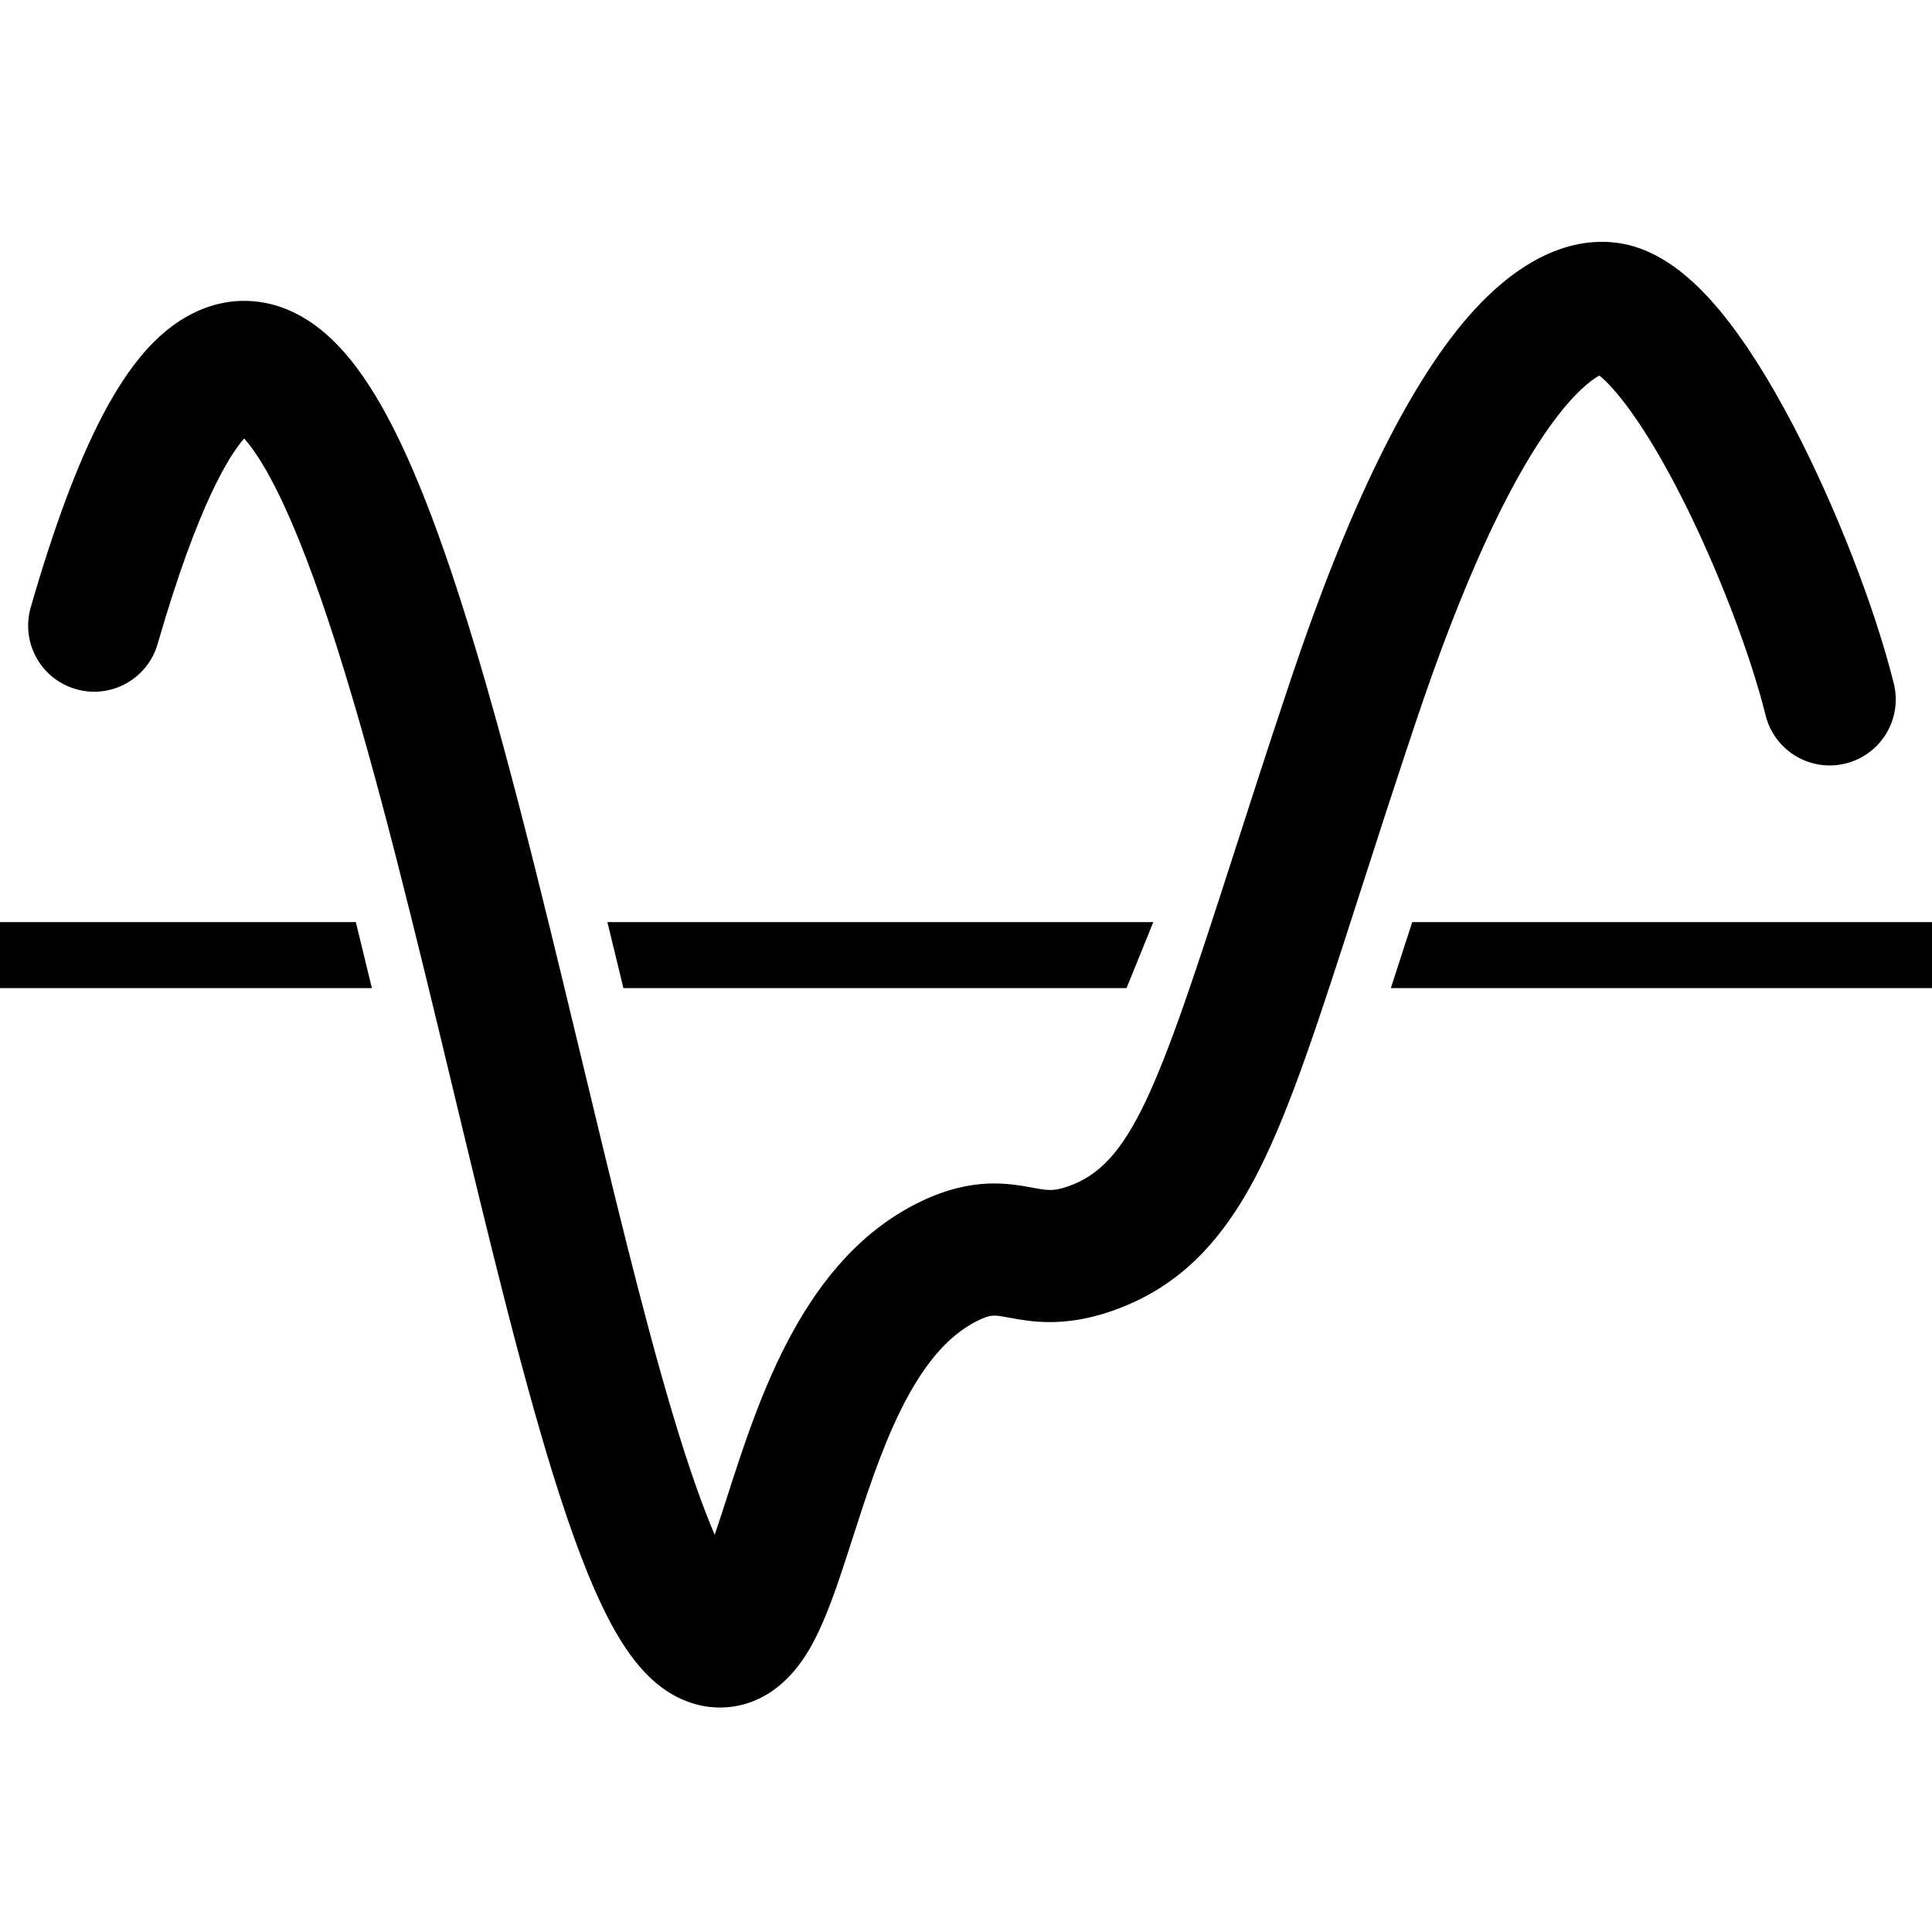
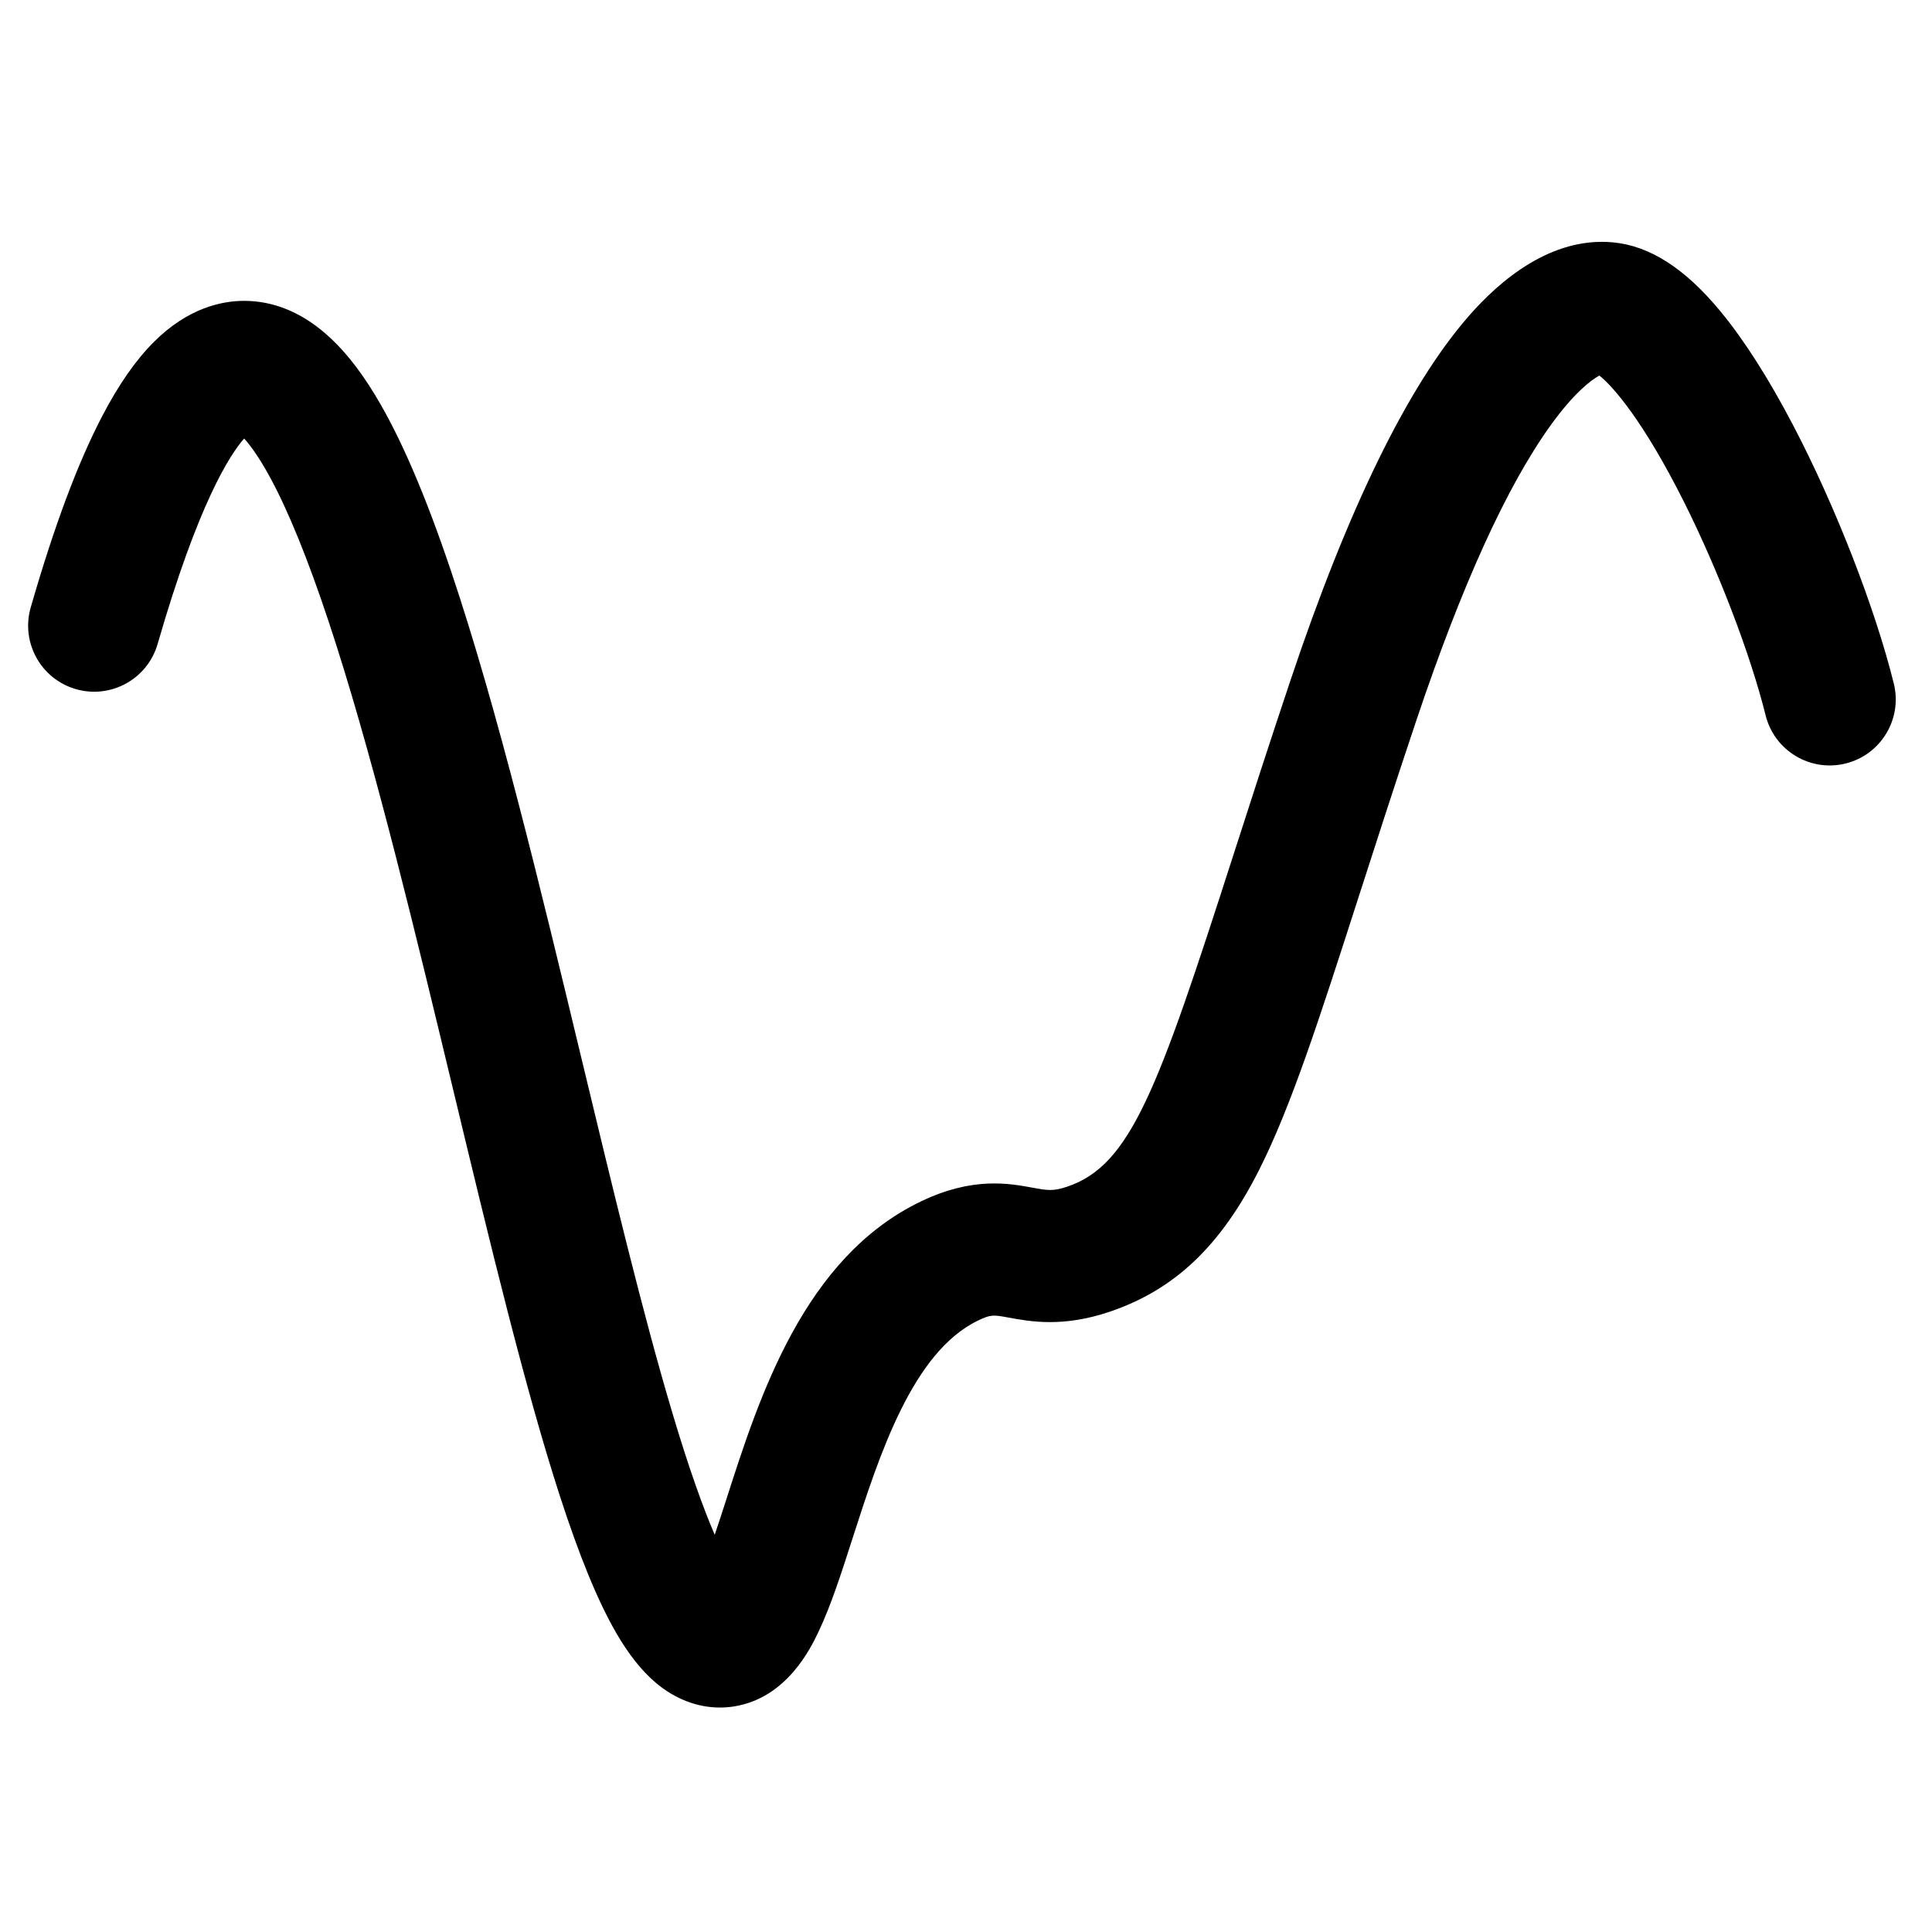
<svg xmlns="http://www.w3.org/2000/svg" width="100" height="100" viewBox="0 0 1024 1024">
  <style>
    .st0{fill:none;stroke:#000000;stroke-width:35;stroke-miterlimit:10;}
  </style>
  <g id="Ebene_2">
-     <path d="M197.11 523.72H0v-34.99h188.6zM597.09 523.72H330.43l-8.5-34.99h289.34zM1024 523.72H737.17l11.34-34.99H1024z" />
-   </g>
-   <path d="M381.54 905.03c-12.02 0-23.9-4.58-34.11-13.26-7.49-6.38-14.36-15.08-21.01-26.61-9.67-16.77-19.46-40.65-29.91-72.99-18.48-57.19-36.81-133.42-56.21-214.13-19.86-82.62-40.4-168.06-61.9-235.65-11.11-34.94-21.78-62.71-31.7-82.55-7.69-15.37-13.64-23.39-17.29-27.42-7.44 8.4-24.29 34.13-45.87 108.91-5.36 18.57-24.76 29.28-43.33 23.92-18.57-5.36-29.28-24.76-23.92-43.33 12.54-43.46 24.98-76.7 38.01-101.61 8.74-16.7 17.67-29.49 27.3-39.11 17.96-17.93 35.85-21.72 47.68-21.74h.09c15.24 0 29.69 5.77 42.94 17.16 9.34 8.02 18.04 18.8 26.61 32.95 13.35 22.05 26.55 52.7 40.34 93.72 24.48 72.77 47.16 167.13 69.1 258.39 16.62 69.14 32.32 134.44 47.8 186.5 9.29 31.21 16.84 51.78 22.65 65.28 2.28-6.7 4.5-13.58 6.36-19.39 17.31-53.87 41.02-127.64 103.05-157.34 27.3-13.08 46.47-9.55 59.15-7.22 7.85 1.44 10.79 1.98 18.38-.59 33.62-11.41 47.85-51.14 87.73-175.02 8.87-27.54 18.92-58.75 30.7-93.9 30.31-90.43 61.83-154.96 93.69-191.79 17.14-19.82 44.42-42.81 77.06-39.75 19.5 1.83 38.12 13.78 56.92 36.53 12.55 15.19 25.52 35.52 38.56 60.44 22.38 42.77 43.31 96.48 53.34 136.83 4.66 18.76-6.77 37.75-25.53 42.41-18.76 4.66-37.75-6.77-42.41-25.53-8-32.2-24.95-76.54-43.19-112.97-21.71-43.38-37.98-61.65-44.91-67.11-4.46 2.35-13.62 9.42-25.7 26.16-23.33 32.34-47.37 85.18-71.46 157.03-11.65 34.76-21.63 65.76-30.44 93.11-20.83 64.71-35.89 111.47-52.96 145.13-20.32 40.06-44.66 63.11-78.92 74.73-24.82 8.42-42.09 5.25-53.51 3.15-8.21-1.51-9.48-1.74-16.26 1.51-34.84 16.69-52.47 71.55-66.64 115.63-5.83 18.13-11.33 35.26-17.81 48.96-4.15 8.78-16.79 35.5-45.03 39.99-2.47.37-4.96.57-7.44.57zm468.44-706.91z" id="Ebene_4_Kopie" />
+     </g>
+   <path d="M381.54 905.03c-12.02 0-23.9-4.58-34.11-13.26-7.49-6.38-14.36-15.08-21.01-26.61-9.67-16.77-19.46-40.65-29.91-72.99-18.48-57.19-36.81-133.42-56.21-214.13-19.86-82.62-40.4-168.06-61.9-235.65-11.11-34.94-21.78-62.71-31.7-82.55-7.69-15.37-13.64-23.39-17.29-27.42-7.44 8.4-24.29 34.13-45.87 108.91-5.36 18.57-24.76 29.28-43.33 23.92-18.57-5.36-29.28-24.76-23.92-43.33 12.54-43.46 24.98-76.7 38.01-101.61 8.74-16.7 17.67-29.49 27.3-39.11 17.96-17.93 35.85-21.72 47.68-21.74h.09c15.24 0 29.69 5.77 42.94 17.16 9.34 8.02 18.04 18.8 26.61 32.95 13.35 22.05 26.55 52.7 40.34 93.72 24.48 72.77 47.16 167.13 69.1 258.39 16.62 69.14 32.32 134.44 47.8 186.5 9.29 31.21 16.84 51.78 22.65 65.28 2.28-6.7 4.5-13.58 6.36-19.39 17.31-53.87 41.02-127.64 103.05-157.34 27.3-13.08 46.47-9.55 59.15-7.22 7.85 1.44 10.79 1.98 18.38-.59 33.62-11.41 47.85-51.14 87.73-175.02 8.87-27.54 18.92-58.75 30.7-93.9 30.31-90.43 61.83-154.96 93.69-191.79 17.14-19.82 44.42-42.81 77.06-39.75 19.5 1.83 38.12 13.78 56.92 36.53 12.55 15.19 25.52 35.52 38.56 60.44 22.38 42.77 43.31 96.48 53.34 136.83 4.66 18.76-6.77 37.75-25.53 42.41-18.76 4.66-37.75-6.77-42.41-25.53-8-32.2-24.95-76.54-43.19-112.97-21.71-43.38-37.98-61.65-44.91-67.11-4.46 2.35-13.62 9.42-25.7 26.16-23.33 32.34-47.37 85.18-71.46 157.03-11.65 34.76-21.63 65.76-30.44 93.11-20.83 64.71-35.89 111.47-52.96 145.13-20.32 40.06-44.66 63.11-78.92 74.73-24.82 8.42-42.09 5.25-53.51 3.15-8.21-1.51-9.48-1.74-16.26 1.51-34.84 16.69-52.47 71.55-66.64 115.63-5.83 18.13-11.33 35.26-17.81 48.96-4.15 8.78-16.79 35.5-45.03 39.99-2.47.37-4.96.57-7.44.57m468.44-706.91z" id="Ebene_4_Kopie" />
</svg>